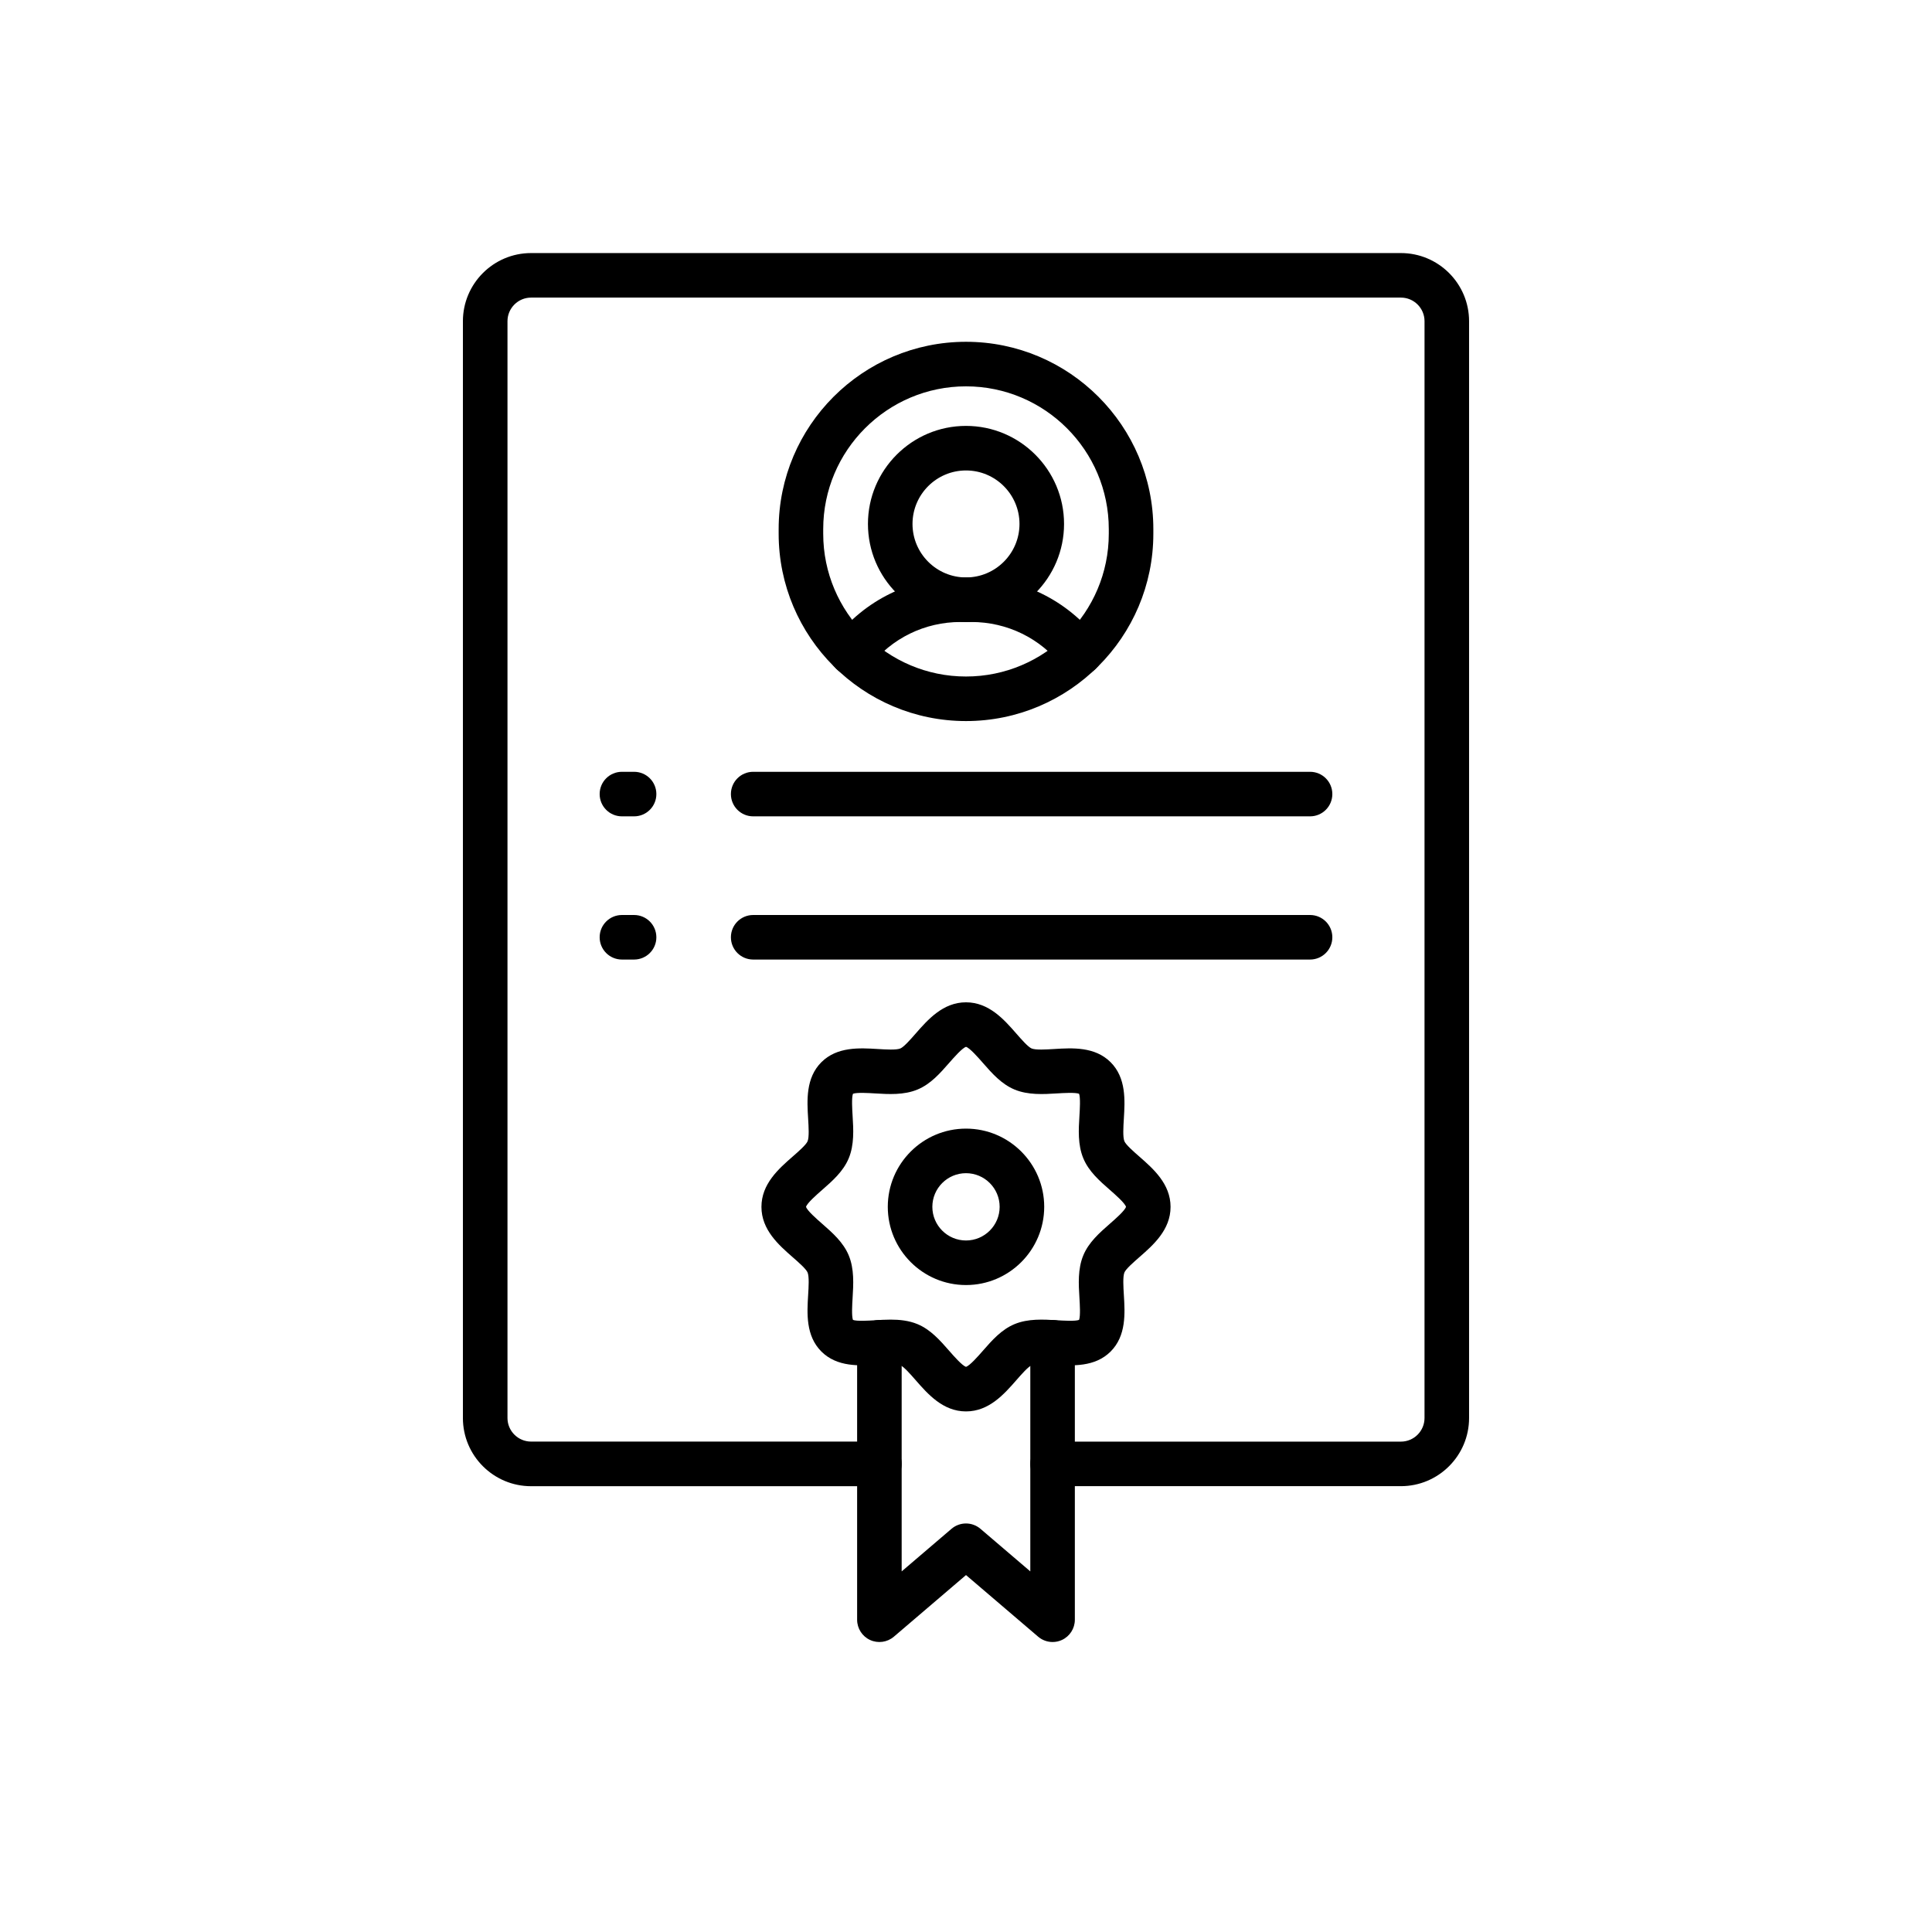
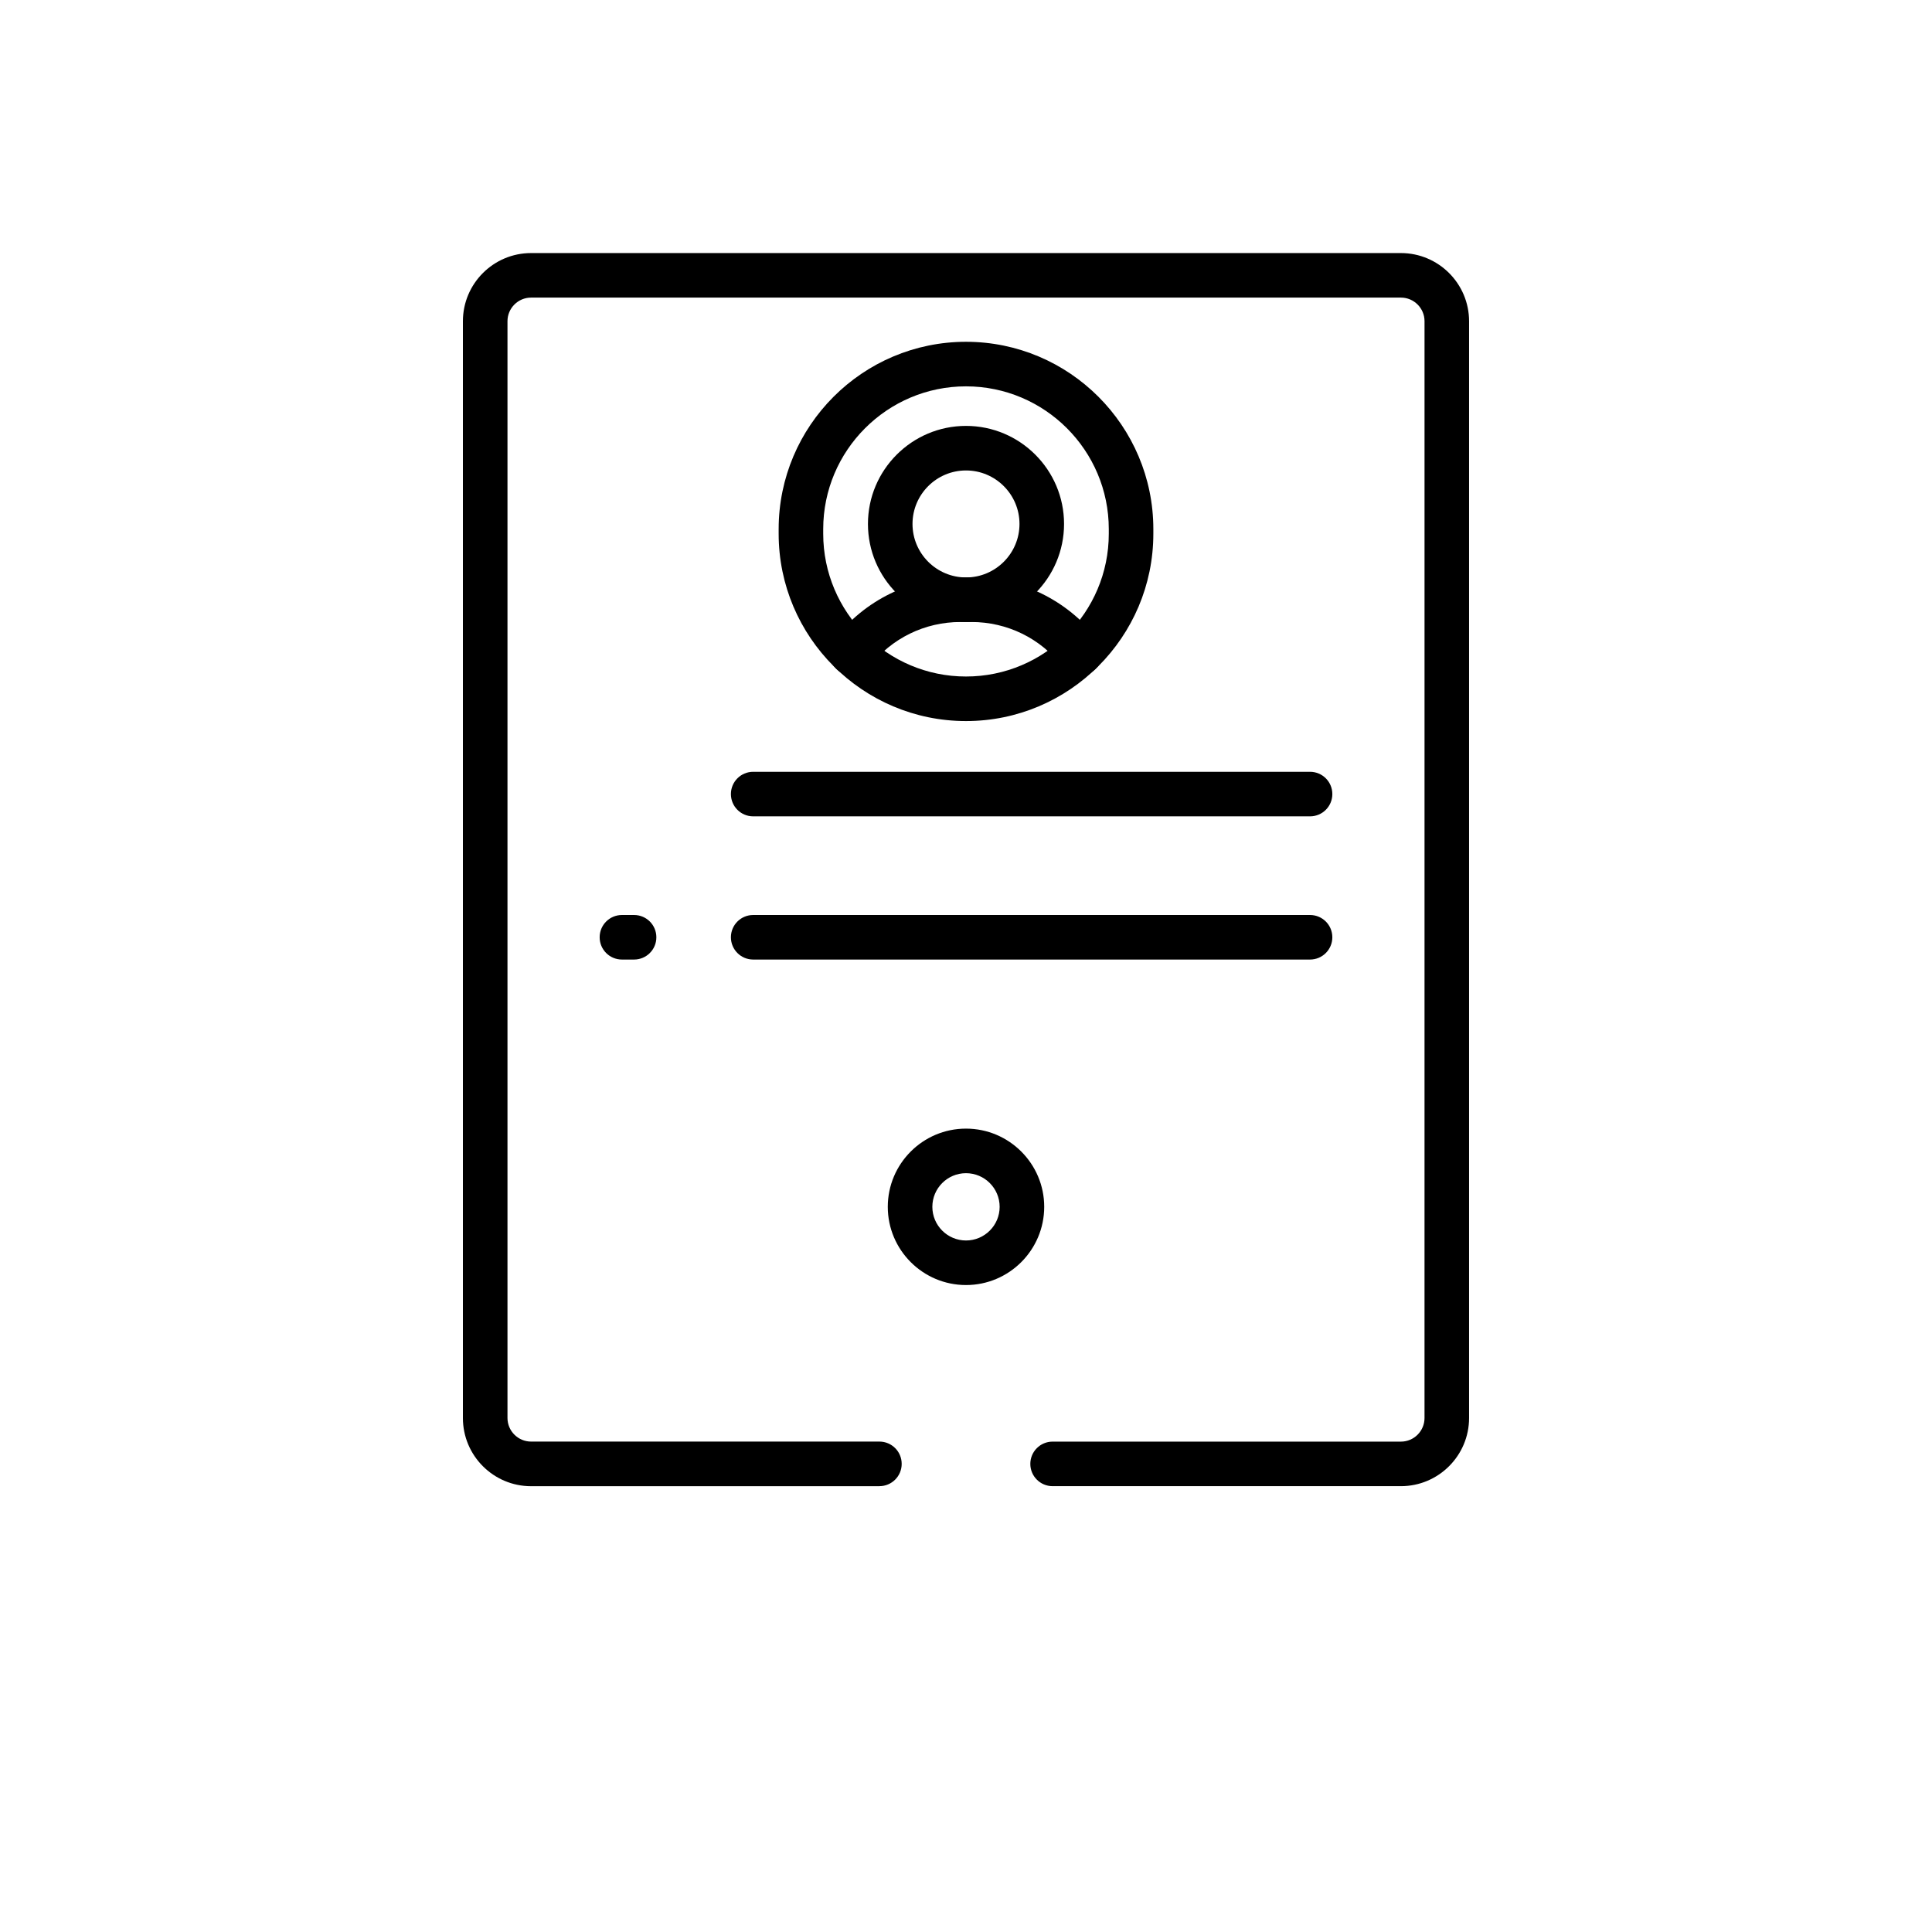
<svg xmlns="http://www.w3.org/2000/svg" fill="#000000" width="800px" height="800px" version="1.1" viewBox="144 144 512 512">
  <g>
    <path d="m377.05 537.86h-92.312c-9.961 0-18.062-8.102-18.062-18.062v-290.67c0-9.961 8.102-18.062 18.062-18.062h230.52c9.961 0 18.062 8.102 18.062 18.062v290.66c0 9.961-8.102 18.062-18.062 18.062h-92.309c-3.262 0-5.902-2.641-5.902-5.902s2.641-5.902 5.902-5.902h92.309c3.449 0 6.254-2.809 6.254-6.254l0.004-290.67c0-3.449-2.809-6.254-6.254-6.254h-230.52c-3.449 0-6.254 2.809-6.254 6.254v290.66c0 3.449 2.809 6.254 6.254 6.254h92.312c3.262 0 5.902 2.641 5.902 5.902 0.004 3.266-2.641 5.91-5.902 5.91z" />
-     <path d="m312.04 360.34h-3.223c-3.262 0-5.902-2.641-5.902-5.902 0-3.262 2.641-5.902 5.902-5.902h3.223c3.262 0 5.902 2.641 5.902 5.902 0.004 3.262-2.641 5.902-5.902 5.902z" />
    <path d="m312.04 398.29h-3.223c-3.262 0-5.902-2.641-5.902-5.902 0-3.262 2.641-5.902 5.902-5.902h3.223c3.262 0 5.902 2.641 5.902 5.902 0.004 3.258-2.641 5.902-5.902 5.902z" />
    <path d="m491.18 360.34h-147.58c-3.262 0-5.902-2.641-5.902-5.902 0-3.262 2.641-5.902 5.902-5.902h147.58c3.262 0 5.902 2.641 5.902 5.902 0 3.262-2.641 5.902-5.902 5.902z" />
    <path d="m491.18 398.29h-147.58c-3.262 0-5.902-2.641-5.902-5.902 0-3.262 2.641-5.902 5.902-5.902h147.58c3.262 0 5.902 2.641 5.902 5.902 0 3.258-2.641 5.902-5.902 5.902z" />
-     <path d="m400 518.04c-6.094 0-10.117-4.594-13.344-8.289-1.312-1.5-3.109-3.555-4.043-3.941-1.078-0.445-3.805-0.281-5.996-0.145-4.805 0.297-10.785 0.66-14.949-3.504-4.164-4.164-3.797-10.145-3.504-14.945 0.137-2.191 0.301-4.922-0.145-5.996-0.391-0.938-2.441-2.734-3.941-4.043-3.691-3.231-8.289-7.254-8.289-13.344 0-6.094 4.594-10.117 8.289-13.344 1.5-1.312 3.555-3.109 3.941-4.043 0.449-1.078 0.277-3.805 0.145-5.996-0.297-4.805-0.66-10.785 3.504-14.949 4.164-4.164 10.145-3.797 14.945-3.504 2.191 0.137 4.922 0.301 5.996-0.145 0.934-0.391 2.734-2.441 4.043-3.941 3.231-3.691 7.254-8.289 13.344-8.289 6.094 0 10.117 4.594 13.344 8.289 1.312 1.5 3.109 3.555 4.043 3.941 1.078 0.449 3.805 0.277 5.996 0.145 4.805-0.297 10.785-0.66 14.949 3.504s3.797 10.145 3.504 14.945c-0.137 2.191-0.301 4.922 0.145 5.996 0.391 0.938 2.441 2.734 3.945 4.047 3.691 3.234 8.289 7.254 8.289 13.344 0 6.094-4.594 10.117-8.289 13.344-1.5 1.312-3.555 3.109-3.941 4.043-0.445 1.078-0.281 3.805-0.145 5.996 0.297 4.805 0.66 10.785-3.504 14.949-4.164 4.164-10.145 3.797-14.945 3.504-2.191-0.137-4.922-0.301-5.996 0.145-0.938 0.391-2.734 2.441-4.043 3.941-3.234 3.691-7.254 8.285-13.348 8.285zm-19.992-24.328c2.402 0 4.856 0.25 7.125 1.191 3.484 1.445 5.988 4.309 8.41 7.074 1.215 1.391 3.457 3.949 4.461 4.246 1-0.297 3.246-2.856 4.461-4.246 2.422-2.766 4.926-5.633 8.41-7.074 3.598-1.492 7.66-1.242 11.246-1.023 1.711 0.105 4.82 0.297 5.848-0.094 0.391-1.027 0.199-4.137 0.094-5.852-0.223-3.586-0.469-7.644 1.023-11.246 1.445-3.484 4.309-5.988 7.074-8.41 1.391-1.215 3.949-3.457 4.246-4.457-0.297-1-2.856-3.242-4.246-4.457-2.766-2.422-5.633-4.926-7.074-8.41-1.492-3.598-1.246-7.66-1.023-11.246 0.105-1.711 0.297-4.82-0.094-5.848-1.027-0.391-4.137-0.199-5.852-0.094-3.582 0.223-7.644 0.469-11.242-1.023-3.484-1.445-5.988-4.309-8.41-7.074-1.215-1.391-3.457-3.949-4.457-4.246-1 0.297-3.242 2.856-4.461 4.246-2.422 2.766-4.926 5.633-8.41 7.074-3.598 1.492-7.66 1.242-11.246 1.023-1.711-0.105-4.82-0.297-5.848 0.094-0.391 1.027-0.199 4.141-0.094 5.852 0.223 3.586 0.469 7.644-1.023 11.242-1.445 3.484-4.309 5.988-7.074 8.41-1.391 1.215-3.953 3.457-4.246 4.461 0.297 1 2.856 3.246 4.246 4.461 2.766 2.422 5.629 4.926 7.074 8.41 1.492 3.598 1.242 7.66 1.023 11.246-0.105 1.711-0.297 4.82 0.094 5.848 1.027 0.391 4.141 0.199 5.852 0.094 1.316-0.086 2.707-0.172 4.113-0.172zm-9.906 0.215m-0.203-0.207m60.199 0m12.312-29.836h0.004z" />
    <path d="m400 484.55c-11.43 0-20.727-9.297-20.727-20.727 0-11.43 9.297-20.727 20.727-20.727s20.727 9.297 20.727 20.727c-0.004 11.43-9.301 20.727-20.727 20.727zm0-29.645c-4.918 0-8.918 4-8.918 8.918s4 8.918 8.918 8.918 8.918-4 8.918-8.918-4-8.918-8.918-8.918z" />
-     <path d="m422.95 579.15c-1.379 0-2.746-0.484-3.836-1.414l-19.113-16.328-19.113 16.328c-1.75 1.496-4.215 1.836-6.309 0.875-2.094-0.965-3.434-3.059-3.434-5.363v-73.531c0-3.262 2.641-5.902 5.902-5.902s5.902 2.641 5.902 5.902v60.719l13.207-11.285c2.211-1.887 5.461-1.887 7.672 0l13.211 11.285v-60.719c0-3.262 2.641-5.902 5.902-5.902 3.262 0 5.902 2.641 5.902 5.902v73.531c0 2.301-1.34 4.398-3.434 5.363-0.781 0.363-1.625 0.539-2.461 0.539z" />
    <path d="m369.75 322.95c-1.266 0-2.543-0.406-3.617-1.242-2.574-2-3.039-5.711-1.039-8.285 8.094-10.418 20.297-16.395 33.48-16.395h2.84c13.18 0 25.383 5.977 33.48 16.391 2.004 2.574 1.539 6.281-1.039 8.285-2.574 2.004-6.281 1.539-8.285-1.039-5.844-7.519-14.648-11.832-24.156-11.832h-2.84c-9.512 0-18.316 4.312-24.156 11.832-1.164 1.5-2.906 2.285-4.668 2.285z" />
    <path d="m400 308.84c-14.328 0-25.984-11.656-25.984-25.984-0.004-14.328 11.656-25.988 25.984-25.988s25.984 11.656 25.984 25.984-11.66 25.988-25.984 25.988zm0-40.164c-7.816 0-14.176 6.359-14.176 14.176 0 7.816 6.359 14.176 14.176 14.176s14.176-6.359 14.176-14.176c0-7.816-6.359-14.176-14.176-14.176z" />
    <path d="m400 335.09c-27.375 0-49.648-22.273-49.648-49.648v-1.215c0-27.375 22.273-49.648 49.648-49.648s49.648 22.273 49.648 49.648v1.215c-0.004 27.375-22.273 49.648-49.648 49.648zm0-88.703c-20.867 0-37.84 16.973-37.84 37.84v1.215c0 20.867 16.973 37.84 37.84 37.84s37.84-16.973 37.84-37.84v-1.215c0-20.867-16.977-37.84-37.84-37.84z" />
  </g>
</svg>